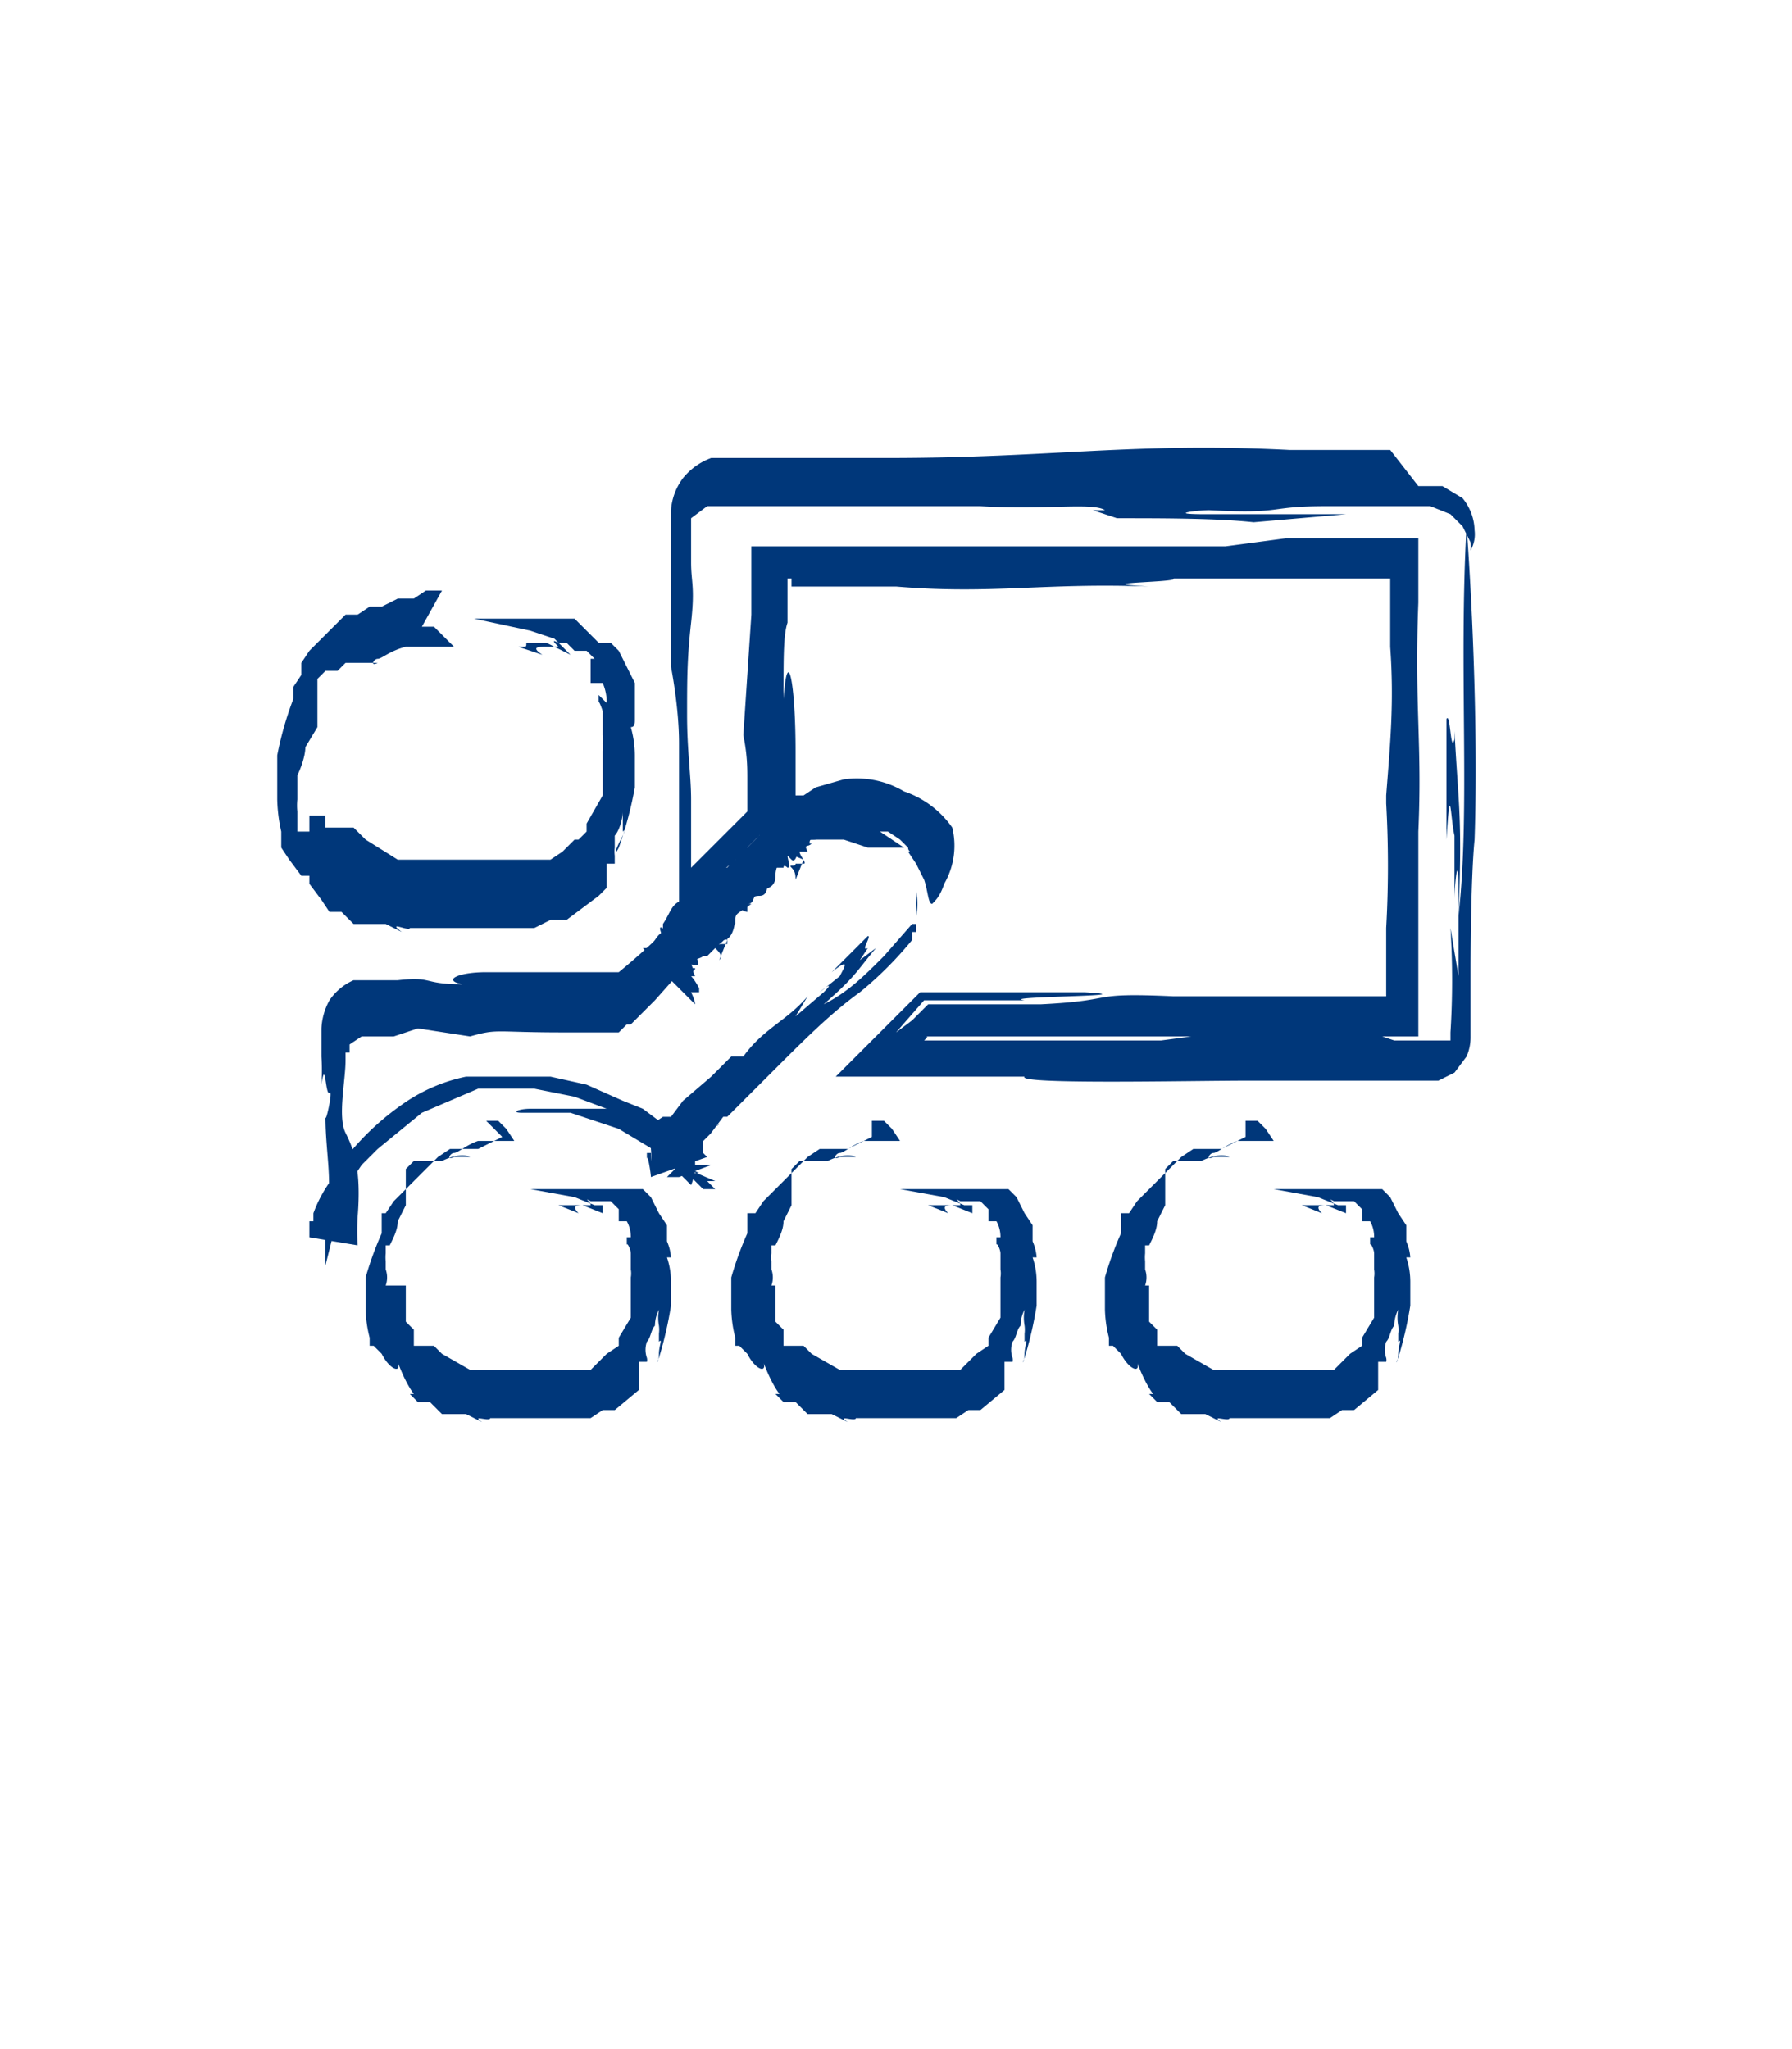
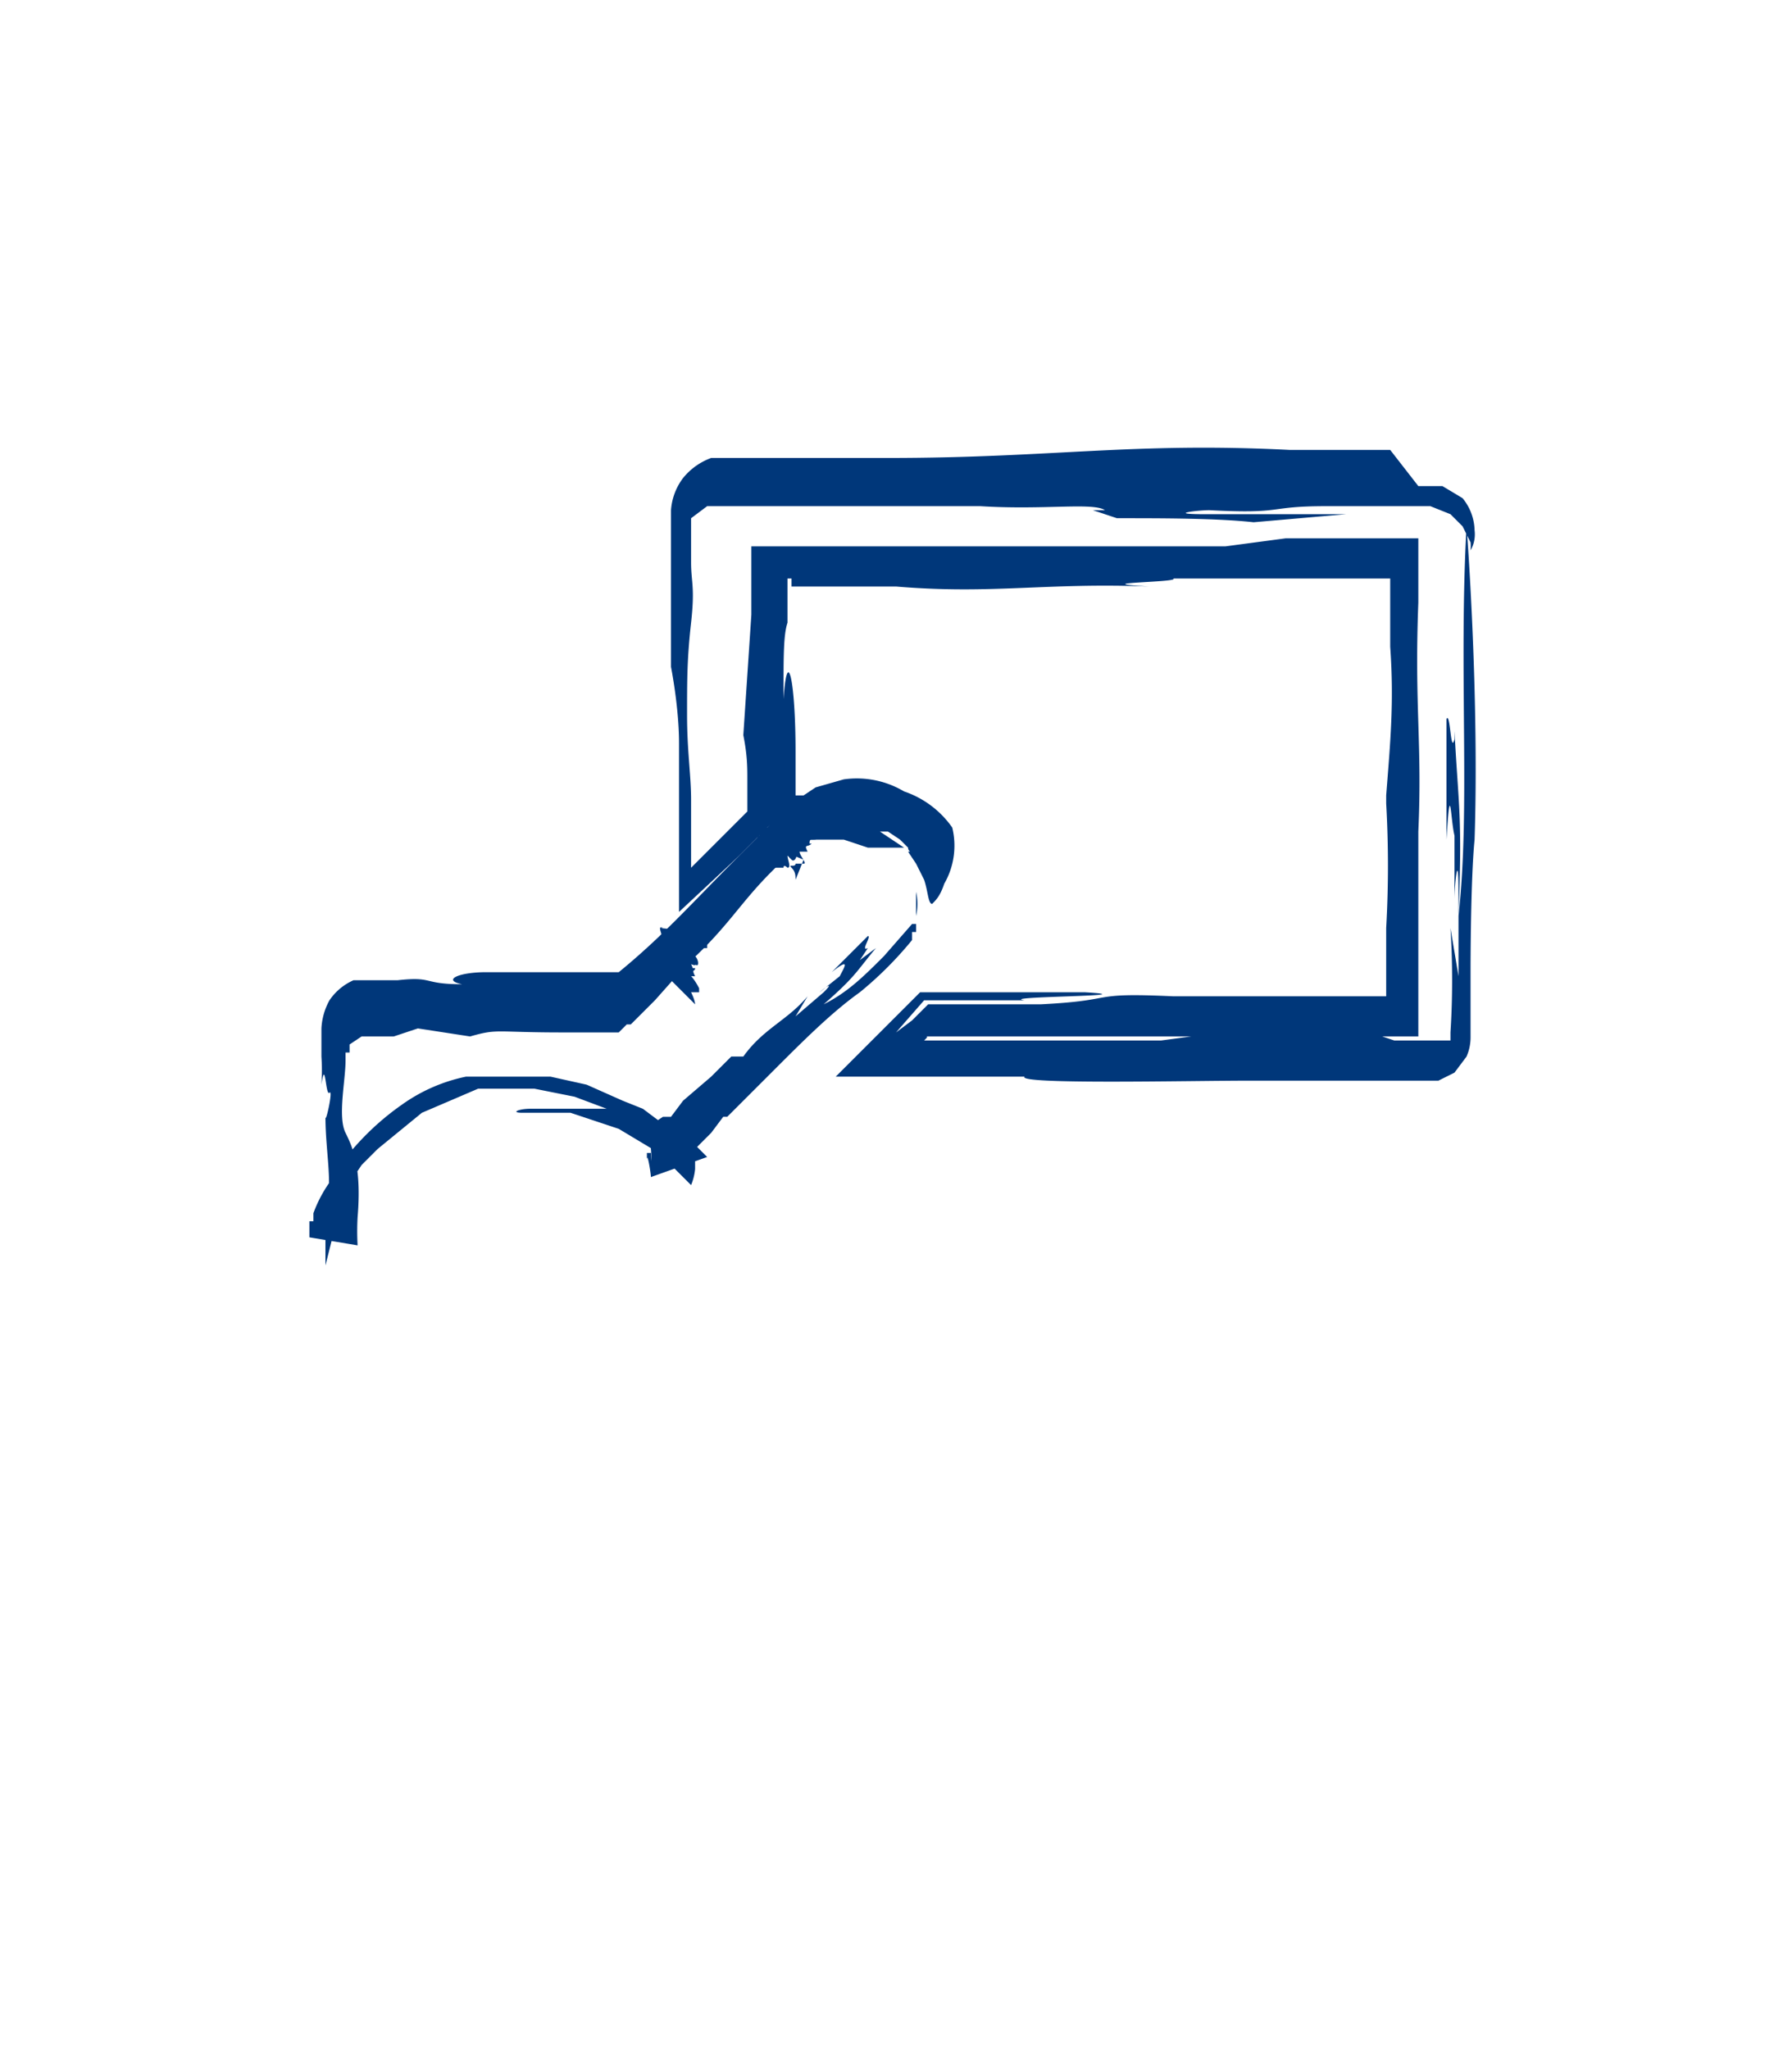
<svg xmlns="http://www.w3.org/2000/svg" width="446" height="510" viewBox="0 0 446 510">
  <defs>
    <style>
      .a{fill:#00377a;}
    </style>
  </defs>
  <title>
    icons-draw
  </title>
-   <path class="a" d="M125 283l-6 3h-7l-3 2-2 2-2 2-2 2-2 2-3 3-2 3h-1v5a82 82 0 0 0-4 11v8a31 31 0 0 0 1 7v2h1l2 2c2 4 5 5 4 2s1 4 4 8h-1l2 2h3l3 3h6l4 2c-3-2 2 0 2-1h25l3-2h3l6-5v-7h2a2 2 0 0 0 0-1 6 6 0 0 1 0-4c1-1 1-3 2-4a9 9 0 0 1 1-4 11 11 0 0 0 0 4 8 8 0 0 1 0 2v2c1-1 0 1 0 3s-1 3 0 1a95 95 0 0 0 3-13v-3-3a19 19 0 0 0-1-6h1a12 12 0 0 0-1-4v-4l-2-3-2-4-2-2h-28l11 2 5 2h2v2l-5-2h-6l5 2c-2-2 0-2 1-2h2c0-1-2-2 0-1h5l2 2v3h2a8 8 0 0 1 1 4h-1v2c0-1 1 1 1 2v4a6 6 0 0 1 0 2v10l-3 5v2l-3 2-2 2-2 2h-30l-7-4-2-2h-5v-4l-2-2v-9h-5a6 6 0 0 0 0-4v-2a10 10 0 0 1 0-2v-2h1c1-2 2-4 2-6l2-4v-9l2-2h7c2-1 5-2 7-1h-4c-2 1-1-1 0-1s3-2 6-3h9l-2-3-2-2h-3zM217 283l-6 3h-7l-3 2-2 2-2 2-2 2-2 2-3 3-2 3h-2v5a82 82 0 0 0-4 11v8a31 31 0 0 0 1 7v2h1l2 2c2 4 5 5 4 2s1 4 4 8h-1l2 2h3l3 3h6l4 2c-3-2 2 0 2-1h25l3-2h3l6-5v-7h2a2 2 0 0 0 0-1 6 6 0 0 1 0-4c1-1 1-3 2-4a9 9 0 0 1 1-4 11 11 0 0 0 0 4 8 8 0 0 1 0 2v2c1-1 0 1 0 3s-1 3 0 1a95 95 0 0 0 3-13v-3-3a19 19 0 0 0-1-6h1a12 12 0 0 0-1-4v-4l-2-3-2-4-2-2h-27l11 2 5 2h2v2l-5-2h-6l5 2c-2-2 0-2 1-2h2c0-1-2-2 0-1h5l2 2v3h2a8 8 0 0 1 1 4h-1v2c0-1 1 1 1 2v4a6 6 0 0 1 0 2v10l-3 5v2l-3 2-2 2-2 2h-30l-7-4-2-2h-5v-4l-2-2v-9h-1a6 6 0 0 0 0-4v-2a10 10 0 0 1 0-2v-2h1c1-2 2-4 2-6l2-4v-9l2-2h7c2-1 5-2 7-1h-4c-2 1-1-1 0-1s3-2 6-3h9l-2-3-2-2h-3zM310 283l-6 3h-7l-3 2-2 2-2 2-2 2-2 2-3 3-2 3h-2v5a82 82 0 0 0-4 11v8a31 31 0 0 0 1 7v2h1l2 2c2 4 5 5 4 2s1 4 4 8h-1l2 2h3l3 3h6l4 2c-3-2 2 0 2-1h25l3-2h3l6-5v-7h2a2 2 0 0 0 0-1 6 6 0 0 1 0-4c1-1 1-3 2-4a9 9 0 0 1 1-4 11 11 0 0 0 0 4 8 8 0 0 1 0 2v2c1-1 0 1 0 3s-1 3 0 1a95 95 0 0 0 3-13v-3-3a19 19 0 0 0-1-6h1a12 12 0 0 0-1-4v-4l-2-3-2-4-2-2h-27l11 2 5 2h2v2l-5-2h-6l5 2c-2-2 0-2 1-2h2c0-1-2-2 0-1h5l2 2v3h2a8 8 0 0 1 1 4h-1v2c0-1 1 1 1 2v4a6 6 0 0 1 0 2v10l-3 5v2l-3 2-2 2-2 2h-30l-7-4-2-2h-5v-4l-2-2v-9h-1a6 6 0 0 0 0-4v-2a10 10 0 0 1 0-2v-2h1c1-2 2-4 2-6l2-4v-9l2-2h7c2-1 5-2 7-1h-4c-2 1-1-1 0-1s3-2 6-3h9l-2-3-2-2h-3zM110 147h-4l-3 2h-4l-4 2h-3l-3 2h-3l-3 3-3 3-3 3-2 3v3l-2 3v3a85 85 0 0 0-4 14v11a40 40 0 0 0 1 8v4l2 3 3 4h1a4 4 0 0 0 0-2v2h1v2l3 4 2 3h3l3 3h8l4 2c-4-3 2 0 2-1h31l4-2h4l8-6 2-2v-6h2v-2a8 8 0 0 1 0-2v-3c1-1 2-4 2-6v-5a17 17 0 0 0 0 5v5c1-1 0 1-1 3s-1 3 0 1a93 93 0 0 0 4-15v-4-4a26 26 0 0 0-1-7c1 0 1-1 1-2v-9l-2-4-2-4-2-2h-3l-2-2-2-2-2-2h-25l14 3 6 2 2 2 2 2-6-3h-5c0 1 0 1-1 1h-1l6 2c-3-2-1-2 1-2h3c-1-1-2-2 0-1h2l2 2h3l2 2h-1v6h3a12 12 0 0 1 1 5l-2-2v2c0-1 1 2 1 2v6a10 10 0 0 1 0 2 13 13 0 0 1 0 2v11l-4 7v2l-2 2h-1l-3 3-3 2H99l-8-5-3-3h-7v-3h-4v4h-3v-5a16 16 0 0 1 0-3v-6c1-2 2-5 2-7l3-5v-12l2-2h3l2-2h8c-2 1-1-1 0-1s3-2 7-3h12l-3-3-2-2h-3zM166 293h3l8-3h-7l4 2h-3l2 2 2 2h3l-2-2h2l-14-6h2c-1 0 1 0 0 0h4l4-2-2 2h-1zM195 201h-1c-4 2-3 6-6 9s-4 5-7 7-6 5-6 8-1 3 1 3-2 0-3 2h-3v2c-3 1-2 4-5 5s0 1 1 2h-2c-1 1-2 3-3 4l2 2h2c0-2 2-2 3-2l3-2c2-1 3-5 4-7s0-2 1-4 2-3 4-3 0 3-2 4-2 3 0 2 6-6 7-10 4-2 5-4l3-3c2-2 3-4 6-5s4-5 4-7-4 6-9 6 2-2 3-4h-1c-1 0 0-1-1-2l-2 2c2-1 1 1 2 2h-1c1 0 1-1 1 1h-2v-2c-1 2-4 1-4 4h-5a2 2 0 0 0 0 2l-2 2h-1c1 0 0 1 0 1h-3c-1 2-3 2-2 3l-6 5c-3 1-3 3-5 6v2c-2 1-2 3-4 4h-1l10 10c2-2 2-3 1-5s3-2 4-3h1l3-3c3-2 1-3 1-5h3c0-3 0-2 4-5h-1c2 0 1-2 3-3s4-1 4-4 2-5 4-7 1-3 3-2h1c1 0 2-2 4-1v-3h-1l-2 2c-1 1-1-1-1-1s1-2 1-3h3c1 0 1-1 1-1a10 10 0 0 0-11-1z" />
  <path class="a" d="M346 112h-25c-39-2-59 2-100 2h-44a16 16 0 0 0-7 5 15 15 0 0 0-3 8v39s2 10 2 19v42l15-14 7-7 7-7v-12c0-17-2-27-3-13 0-11 0-16 1-19v-5-6h1v2h26c24 2 37-1 63 0-17-1 8-1 6-2h54v17c1 14 0 24-1 37v2a275 275 0 0 1 0 31v17h-53c-22-1-13 1-33 2h-28l-2 2-2 2-4 3 7-8h25c-7-1 32-1 15-2h-41l-21 21h47c-2 2 41 1 56 1h47l4-2 3-4a12 12 0 0 0 1-5v-17s0-22 1-32c1-30-1-65-2-78-2 36 1 70-2 97 1-25 0-27-1-46v2c-1 4-1-7-2-5v30c1-16 1-5 2-1v16c0-4 1-13 1-2v21l-2-12a207 207 0 0 1 0 26v2h-14l-6-2h-37l-15 2h-59c1-1 1-1 0-1h123v-22-29c1-22-1-31 0-57v-16h-33l-15 2H187v17l-2 30c1 5 1 8 1 11v8l-5 5-9 9v-2-8-7c0-6-1-12-1-21s0-14 1-23 0-10 0-15v-11l4-3h68c16 1 28-1 31 1h-3l6 2h1c10 0 24 0 33 1l23-2h-35c-10 0-2-1 1-1 19 1 14-1 29-1h26l5 2 3 3 2 4a11 11 0 0 1 0 2 8 8 0 0 0 1-5 13 13 0 0 0-3-8l-5-3h-6z" />
  <path class="a" d="M237 206a24 24 0 0 0-12-9 23 23 0 0 0-15-3l-7 2-3 2h-3l-3 4-3 4-8 8c-11 11-18 19-29 28h-33c-7 0-11 2-6 3-10 0-7-2-16-1H88a14 14 0 0 0-6 5 16 16 0 0 0-2 7v7a54 54 0 0 1 0 7c1-7 1 3 2 2s-1 8-1 6c0 9 2 17 0 23v14l2-8v-5h1l2-3 2-3v-3l2-3 2-2 2-2 11-9 14-6h14l10 2 8 3h-19c-3 0-5 1-2 1h12l12 4 10 6 4 4 4 4a14 14 0 0 0 1-4v-5l2-2 2-2 3-4h1l12-12c7-7 14-14 21-19a91 91 0 0 0 13-13v-2h1v-4a14 14 0 0 0 0-6v8h-1l-7 8c-5 5-9 9-15 12 8-7 8-8 13-14l-4 3 2-3c-2 1 1-3 0-3l-9 9c5-4 3-1 2 1l-5 4c1-1 4-3 1 0l-7 6 3-5c-5 6-11 8-16 15h-3l-5 5-7 6-3 4h-2l-3 2v6a14 14 0 0 1 0 3v-2h-1v2c0-3 1 3 1 4l14-5-3-3h-3l-2-3-8-6-5-2-9-4-9-2h-21a42 42 0 0 0-16 7 66 66 0 0 0-13 12l-2 3-2 3a33 33 0 0 0-5 9v2h-1v4l12 2a64 64 0 0 1 0-7c1-12-1-17-3-21s0-13 0-18v-1-1h1v-2l3-2h8l6-2 13 2c7-2 6-1 23-1h14l2-2h1l2-2 4-4 8-9c10-9 13-15 21-23l6-6 2-2h10l6 2h9l-6-4h2l3 2 2 2c0 1 1 1 0 1l2 3 2 4c1 3 1 6 2 6 1-1 2-2 3-5a19 19 0 0 0 2-14z" />
  <path class="a" d="M197 199a3 3 0 0 0 0 2c-1 0-1 1-1 2-1 1-1 2-2 2s-2 1-1 3l2 2h-3c-2-1 0 2-1 2s0 1 1 1h-1v3h4c0-1 1 0 1 0 1 0 0-2 0-3s-1-1-1-2 0-1 1-1 1 2 0 2 0 1 1 2 2-2 1-4 2 0 2-1h1c0-1 1-1 2-1s1-2 0-3-1 2-4 1 0-1 0-2h-1v-2h-1l2 2h-1c0 1-2-1-2 1h-4c0 1-1 0 0 1h-2c-1 0-1 1-1 2-1 0 0 2-1 1l12 5-2 5c0-1 0-2-1-3s1 0 1-1h2c1 0-1-2-1-3h2c-1-2 0-1 1-2h-1c1 1 0-1 1-1s2 0 1-1 0-3 0-3 0-1 1 0h-1c1 0 0-1 0-1h1s1 0 1-1zM164 231h1c-2-1 1 3-1 3s0 2-2 2-2 1 0 3l2 2h-2c-1-1 0 1-1 1s0 1 0 1l2 2h2c1 0 0-2 0-3s-1-1-1-2h1l1 2s0 1 1 2 1-1 1-3 2 0 2 0 1 0 1-1h2c1 1 1-1 0-2-2 0 0 2-3 0s0-1 0-2h-1v-2l2 2h-1c1 1-2-1-1 0h-3c0 1-1 0 0 1h-1c-1 0-1 1-1 2-1 0 0 1-1 1l10 10s0-1-1-3h2v-1s-1-2-2-3h1c-1-2 0-1 0-2h-1c1 1 0-1 0-1s2 1 1-1-1-2 0-3 0-1 1 0h2v-2h-2c1 0 0-1 0-1h1s1 0 0-1z" />
-   <path class="a" d="M183 212a4 4 0 0 0 0 2c-3 0 0 4-3 5s-2 3-3 4-3 2-2 5 0 2 1 2-2 0-2 1h-1c-2 0-1 2-2 2s0 1 1 2h-1c-1 0-1 2-1 2v3l2-2h1c0-1 1-1 2-1h1c1 0 1-3 1-4s-1-1 0-3 1-2 2-1 1 2 0 3-1 2 1 2 3-3 3-6 2-1 3-1v-2c1-1 1-2 3-2s2-2 2-4h-1c-2 0-2 3-5 2s1-1 1-3h-1v-2h-1c1 0 1 1 2 2h-1v-2c0 2-3 0-2 1h-3a2 2 0 0 0 1 2h-2v1h-2c0 1-2 1-1 2l-3 2c-2 0-1 2-2 3-1 0 0 2-2 2l12 5-2 5c1-1 0-2-1-3s1-1 2-1h1v-2c2-1 0-2-1-4h2c-1-2 0-1 1-3h-1c1 0 0-1 1-2s3 0 2-2 0-3 1-4 0-2 2-1h3v-3h-2c1 0 0-1 0-2h1s2-1 1-2zM166 280h3v7h1l2-2s1-1 0 0h-6l13-5h-1c1-1-1 1 0 0l-2 2h1l-2 2v4l-2-2h-1z" />
</svg>